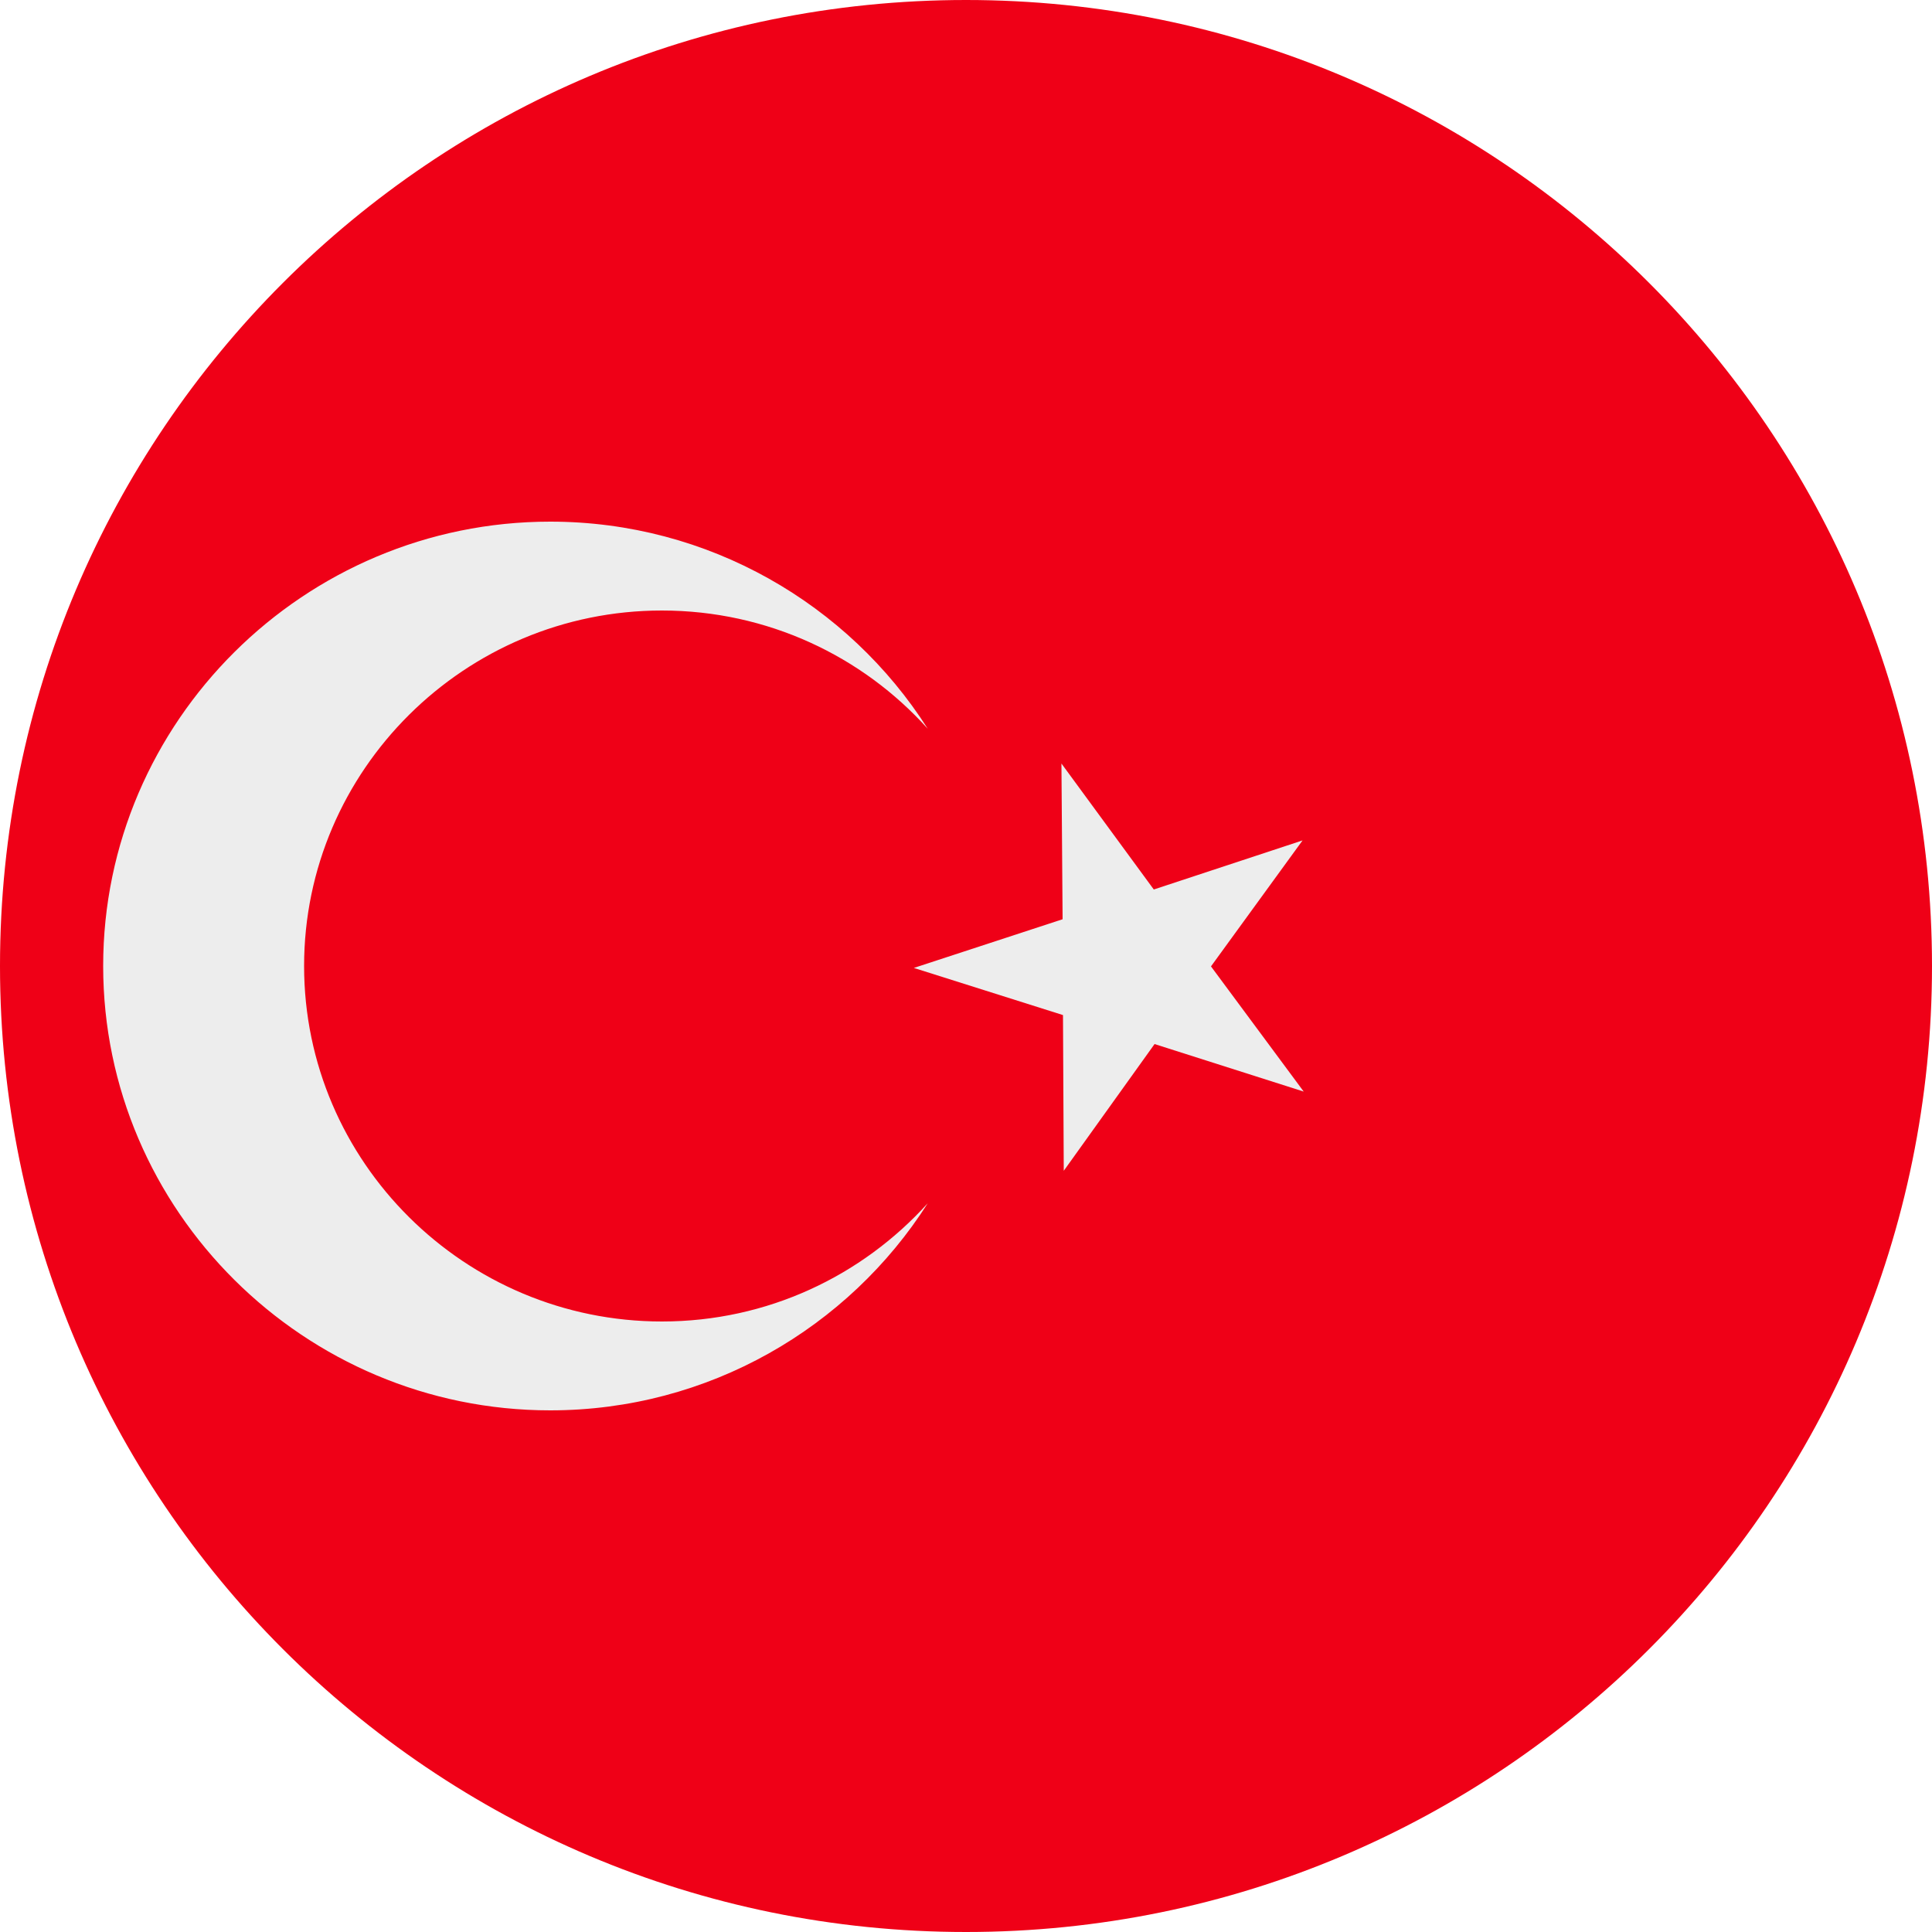
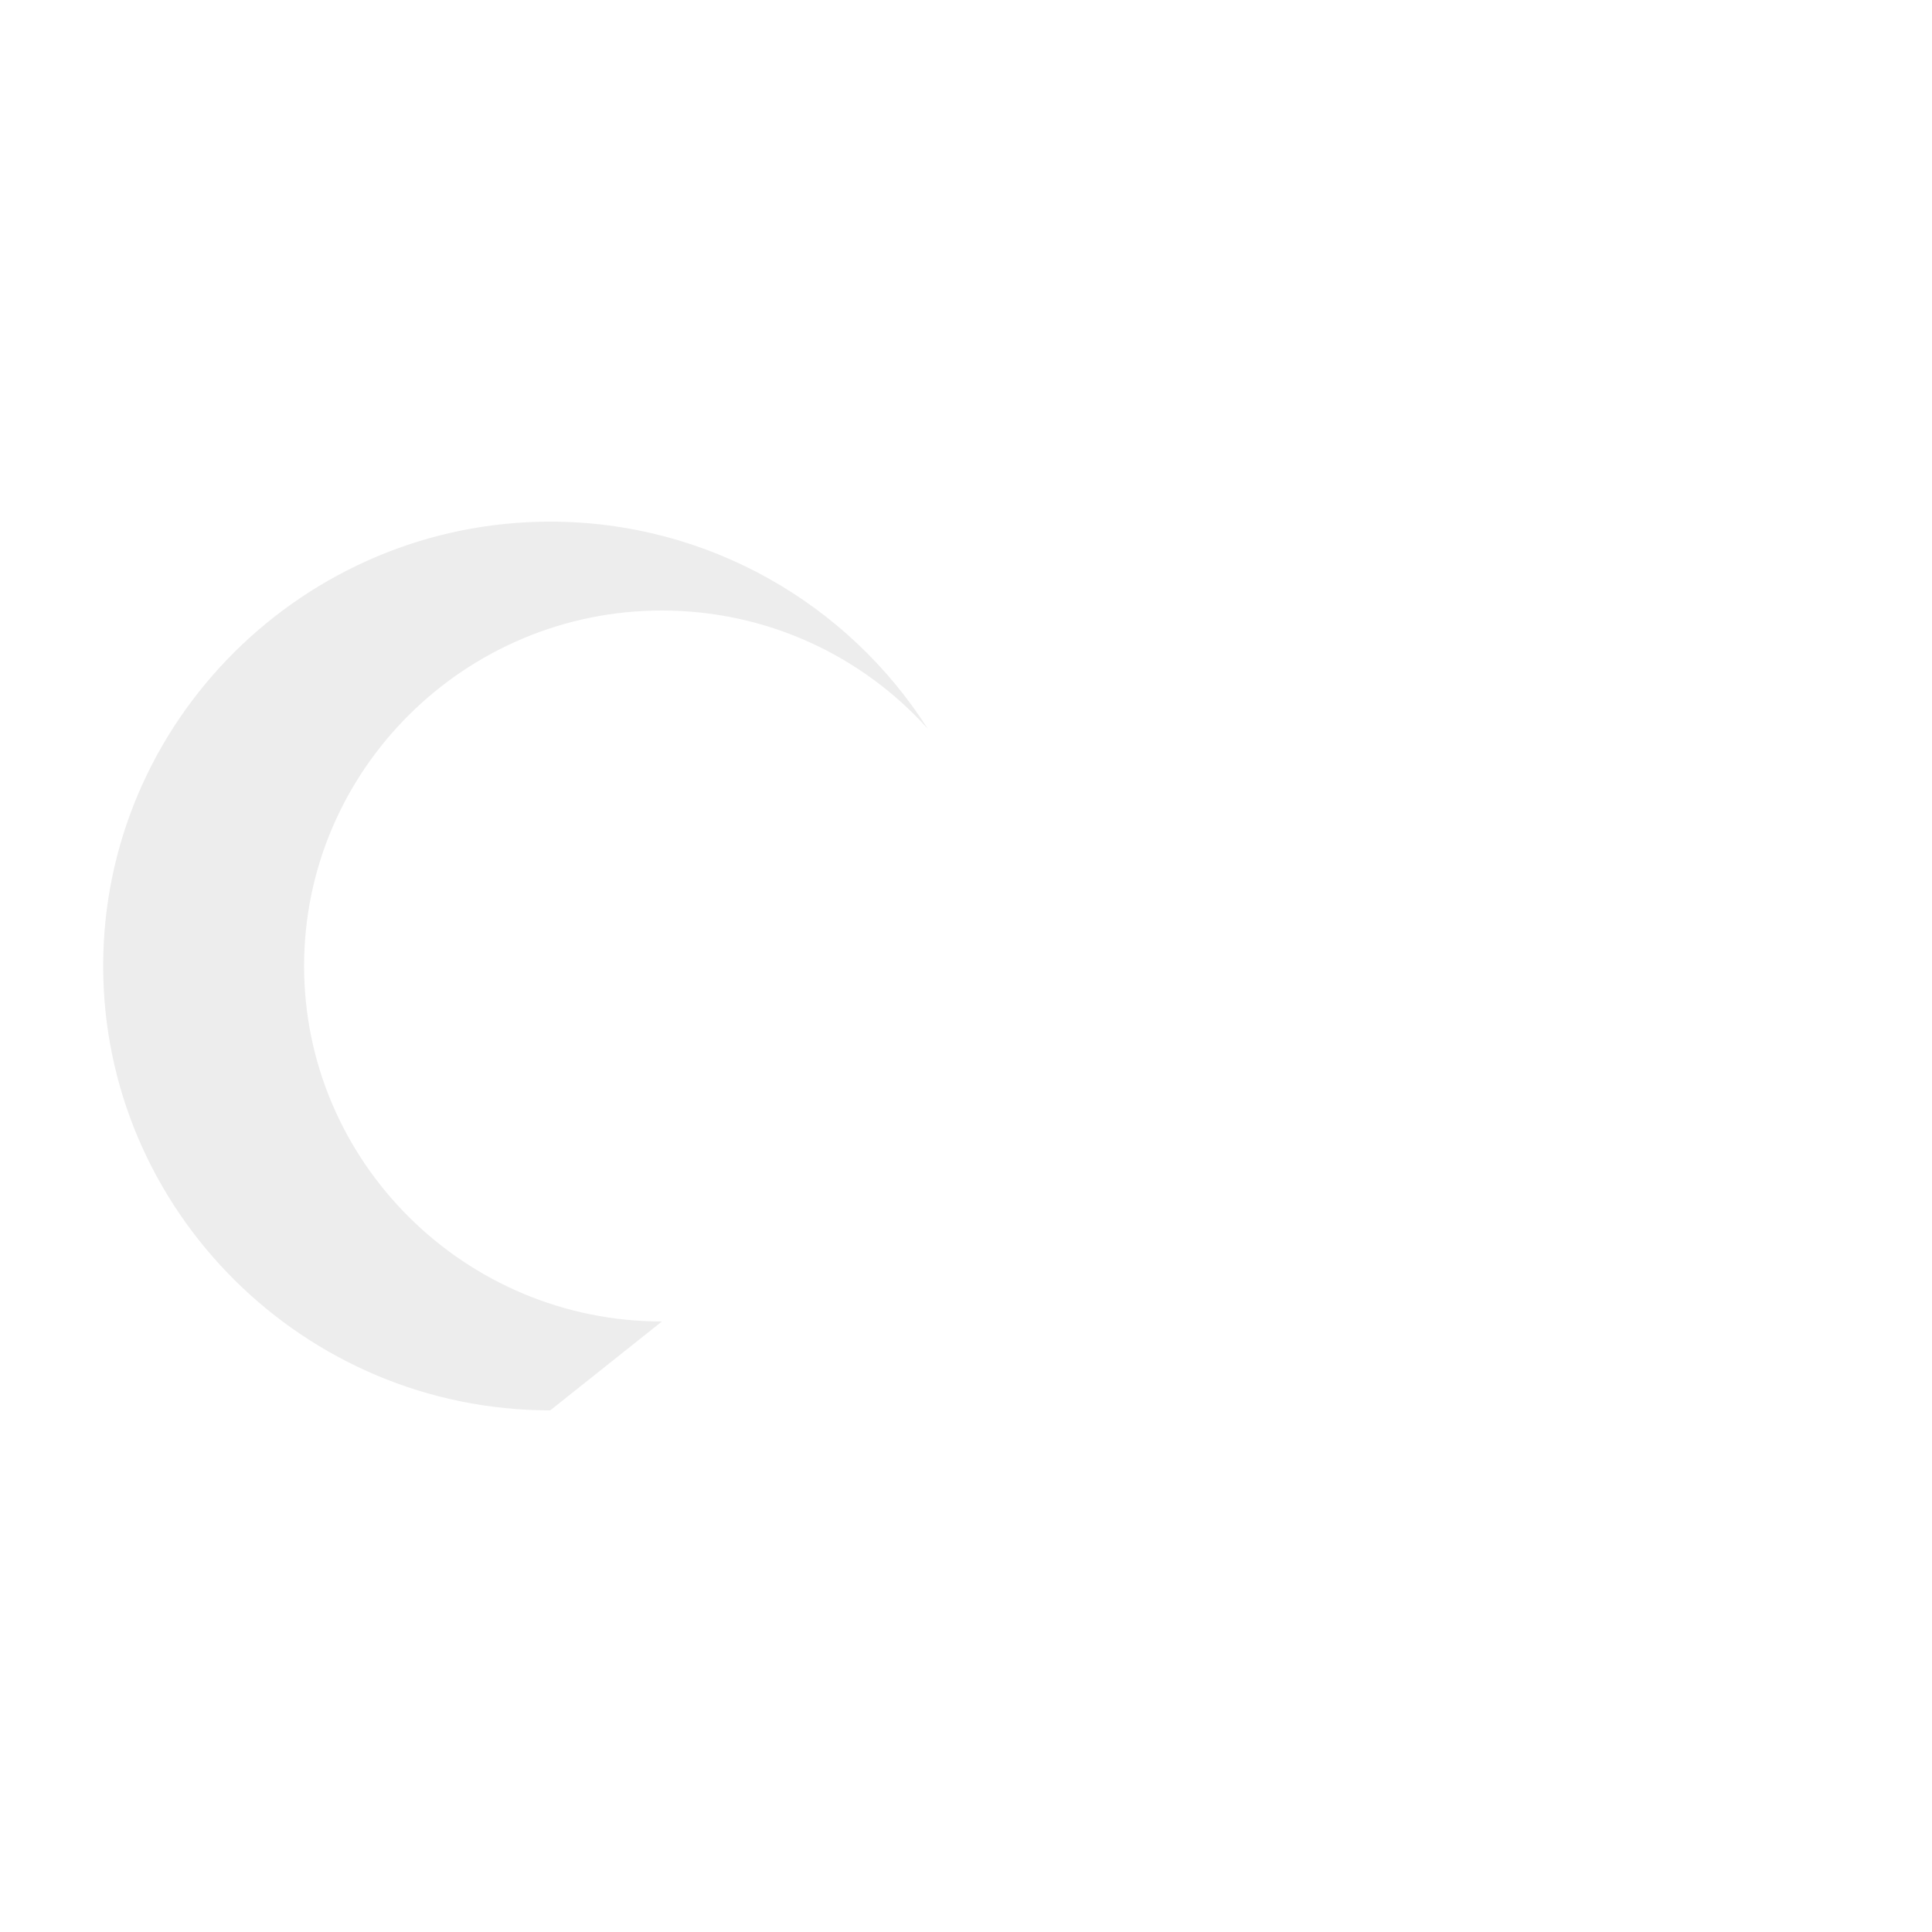
<svg xmlns="http://www.w3.org/2000/svg" id="Layer_2" viewBox="0 0 50 50">
  <defs>
    <style>.cls-1{clip-rule:evenodd;fill:none;}.cls-1,.cls-2,.cls-3{stroke-width:0px;}.cls-2{fill:#ededed;fill-rule:evenodd;}.cls-4{clip-path:url(#clippath);}.cls-3{fill:#ef0017;}</style>
    <clipPath id="clippath">
      <path class="cls-1" d="M25,50C11.19,50,0,38.81,0,25S11.19,0,25,0s25,11.19,25,25-11.19,25-25,25h0Z" />
    </clipPath>
  </defs>
  <g id="Layer_1-2">
    <g class="cls-4">
-       <rect class="cls-3" x="-13.34" y="-.51" width="76.67" height="51.02" />
-       <path class="cls-2" d="M17.13,34.2c-5.1,0-9.26-4.13-9.26-9.2s4.16-9.2,9.26-9.2c2.73,0,5.19,1.18,6.88,3.06-2.05-3.22-5.67-5.36-9.77-5.36-6.37,0-11.57,5.17-11.57,11.5s5.2,11.5,11.57,11.5c4.1,0,7.72-2.14,9.77-5.36-1.7,1.88-4.15,3.06-6.88,3.06Z" />
-       <polygon class="cls-2" points="27.47 19.76 29.86 23.02 33.71 21.75 31.34 25.01 33.74 28.25 29.88 27.02 27.53 30.3 27.51 26.27 23.65 25.05 27.5 23.79 27.47 19.76" />
+       <path class="cls-2" d="M17.13,34.2c-5.1,0-9.26-4.13-9.26-9.2s4.16-9.2,9.26-9.2c2.73,0,5.19,1.18,6.88,3.06-2.05-3.22-5.67-5.36-9.77-5.36-6.37,0-11.57,5.17-11.57,11.5s5.2,11.5,11.57,11.5Z" />
    </g>
  </g>
</svg>